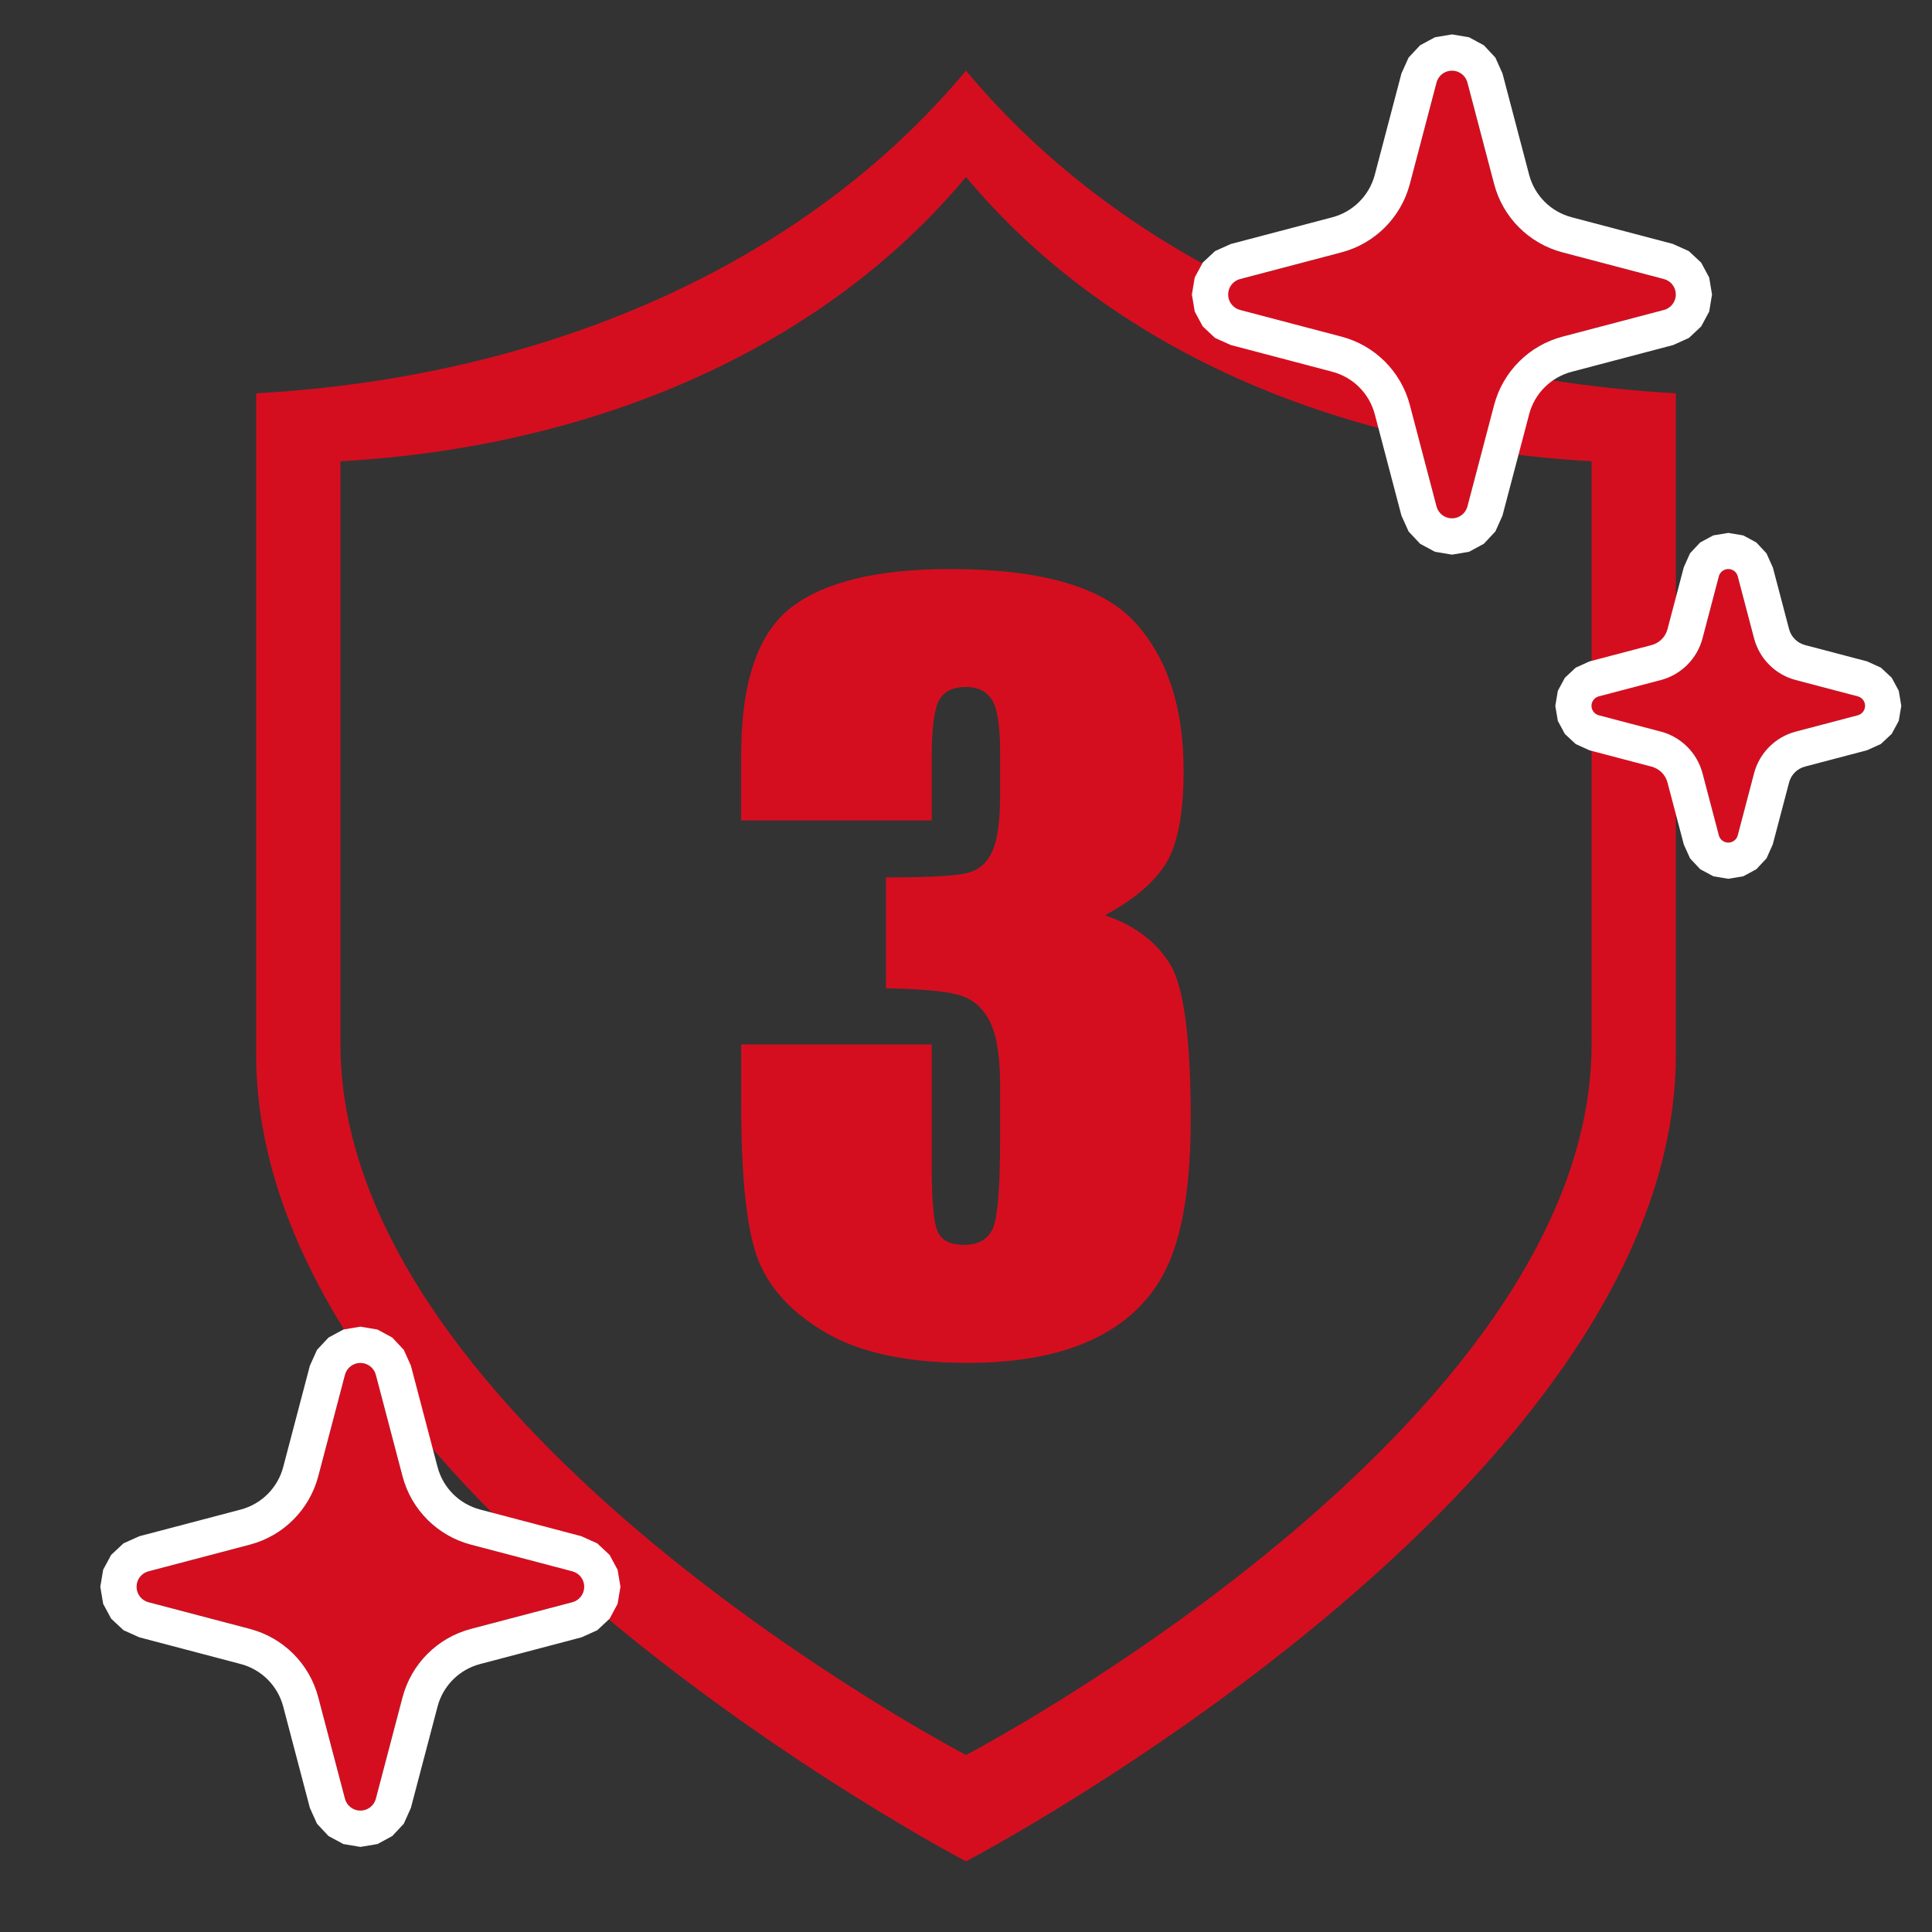
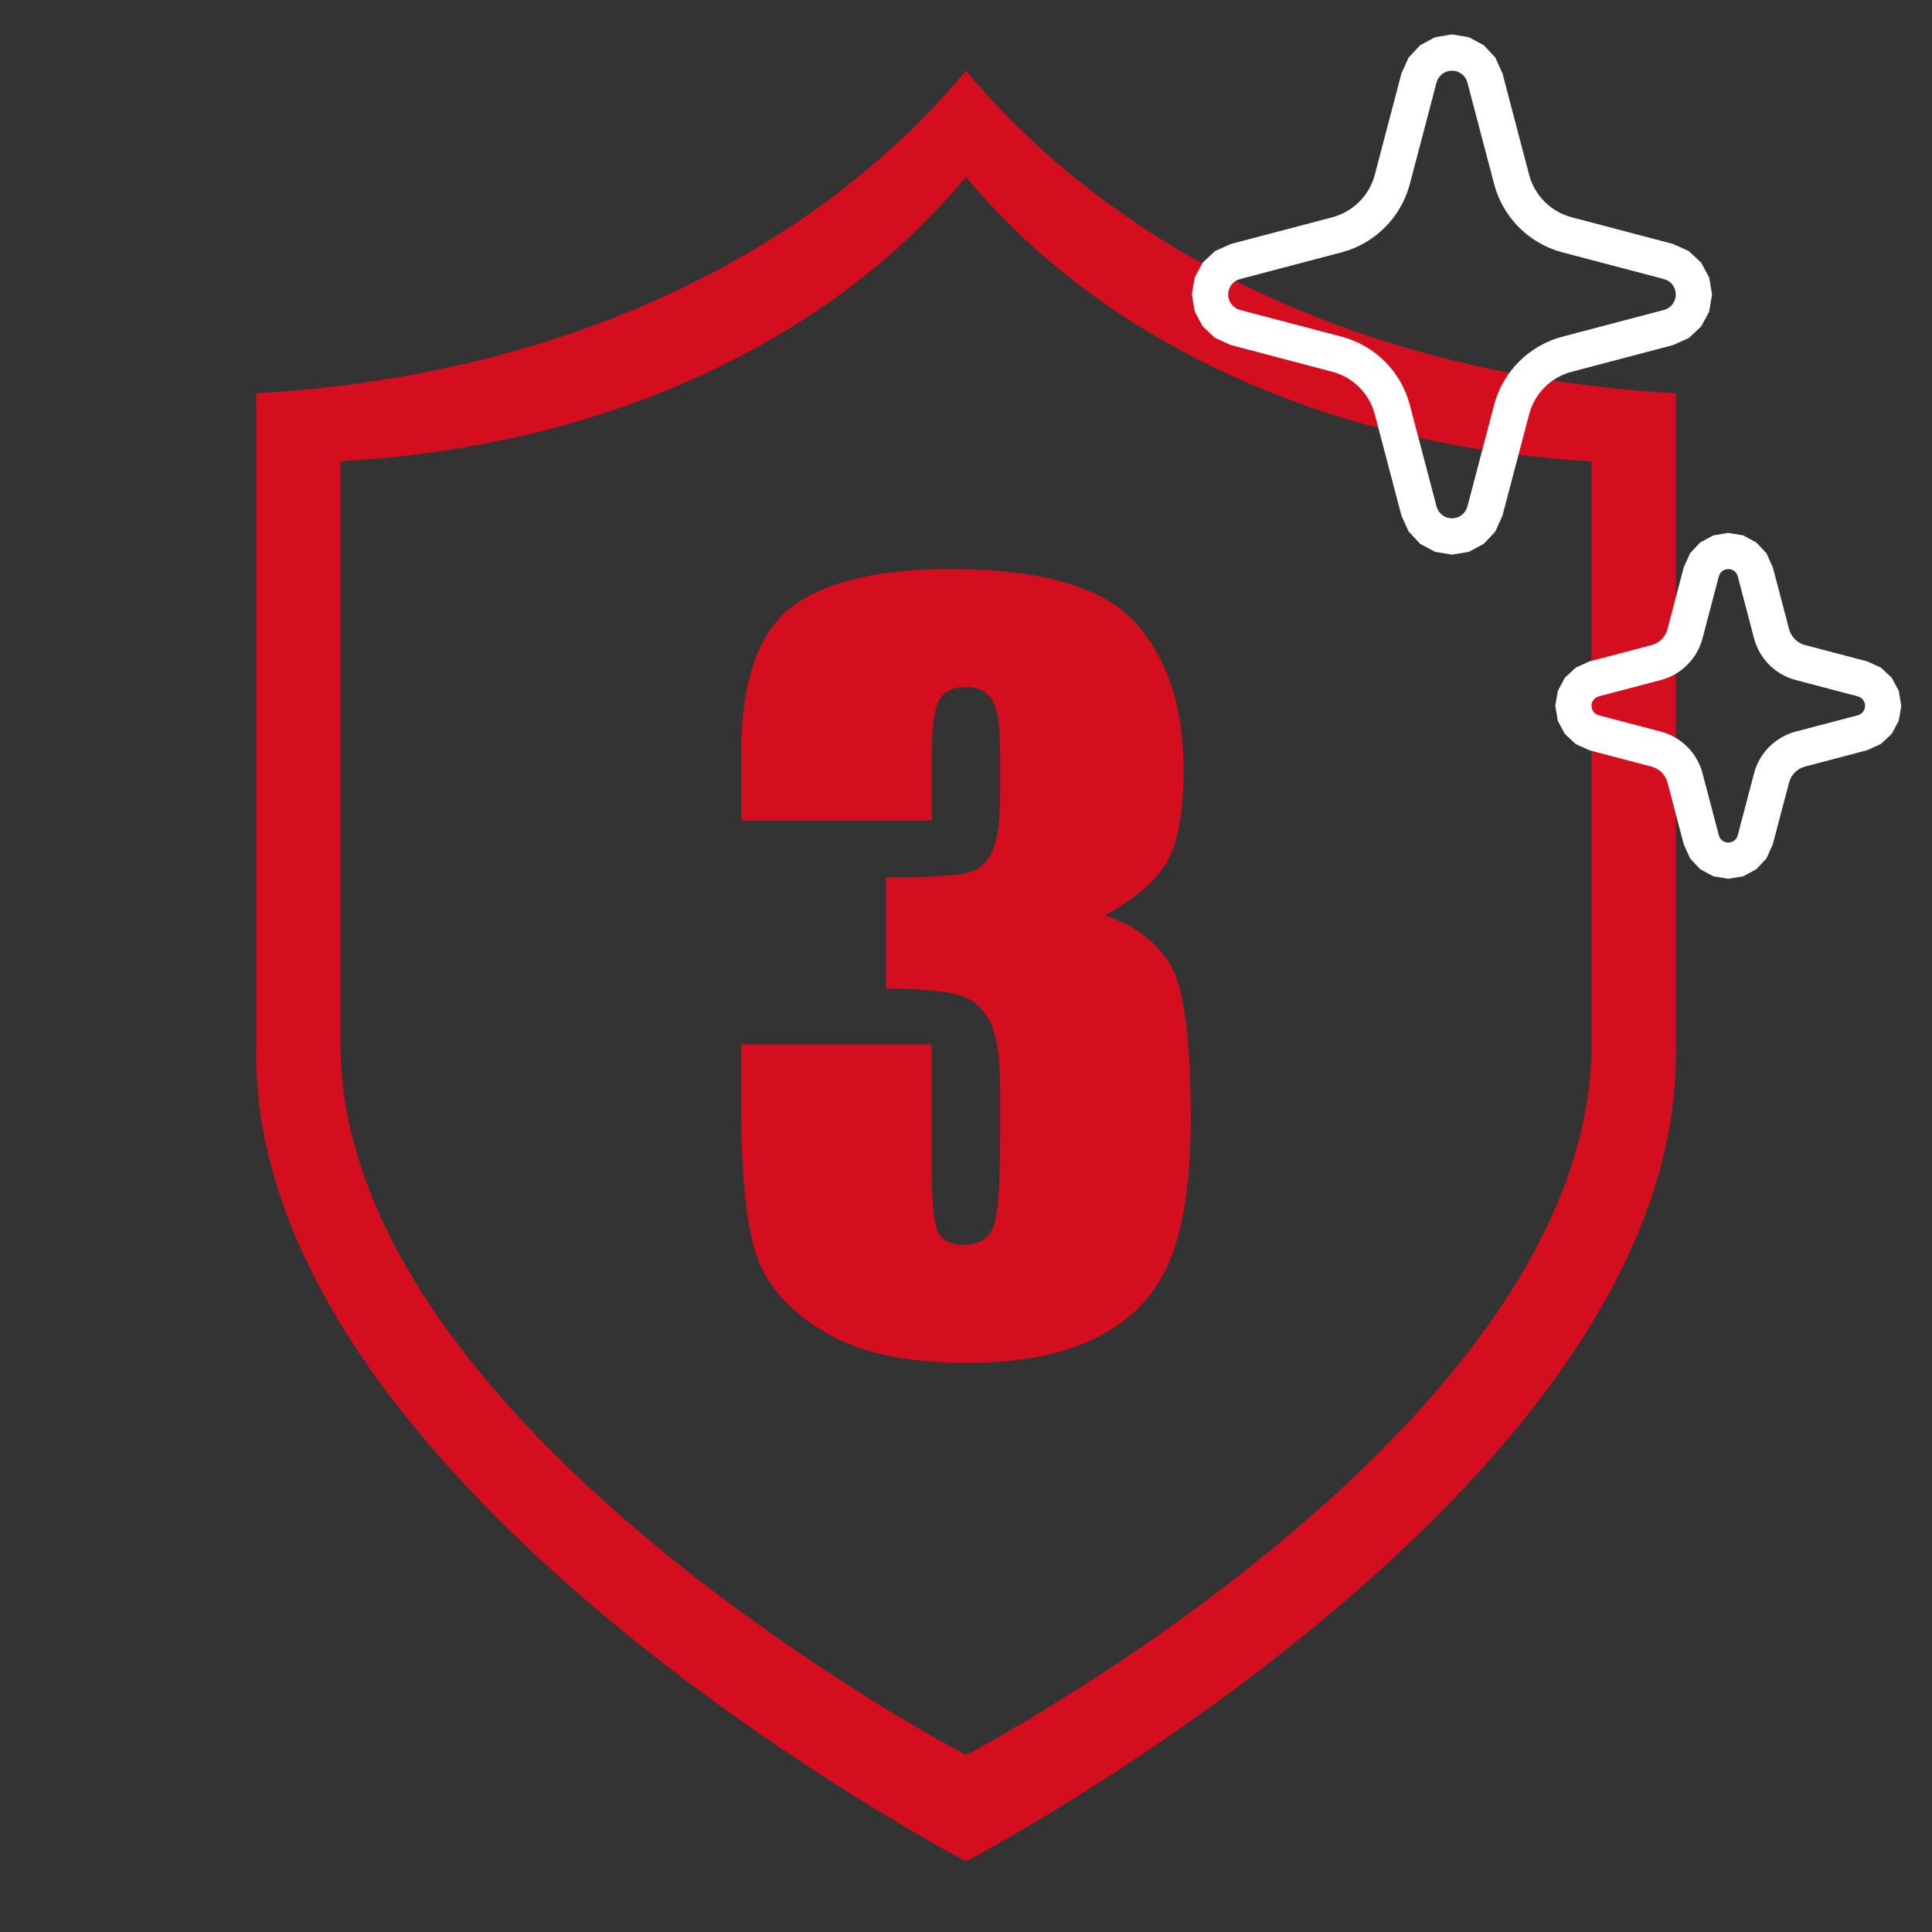
<svg xmlns="http://www.w3.org/2000/svg" xmlns:ns1="http://www.serif.com/" width="100%" height="100%" viewBox="0 0 48 48" version="1.1" xml:space="preserve" style="fill-rule:evenodd;clip-rule:evenodd;stroke-linejoin:round;stroke-miterlimit:2;">
  <rect x="0" y="0" width="48" height="48" fill="#333333" stroke="none" />
-   <rect id="su_icon_0" x="0" y="0" width="48" height="48" style="fill:none;" />
  <g id="su_icon_01" ns1:id="su_icon_0">
    <path id="su_icon_0_1" d="M24,1.756c4.007,4.81 10.421,7.615 17.636,8.016l0,16.433c0,10.822 -17.636,20.039 -17.636,20.039c0,0 -17.635,-9.218 -17.635,-20.039l0,-16.433c7.214,-0.401 13.627,-3.206 17.635,-8.016Zm0,2.64c-3.532,4.239 -9.184,6.711 -15.542,7.064l0,14.482c0,9.537 15.542,17.661 15.542,17.661c0,0 15.543,-8.124 15.543,-17.661l0,-14.482c-6.359,-0.353 -12.011,-2.825 -15.543,-7.064Z" style="fill:#d50e1f;" />
    <path id="su_icon_0_2" d="M27.451,22.74c0.719,0.242 1.254,0.639 1.605,1.189c0.352,0.551 0.527,1.842 0.527,3.873c0,1.508 -0.172,2.678 -0.516,3.51c-0.344,0.832 -0.938,1.465 -1.781,1.898c-0.844,0.434 -1.926,0.65 -3.246,0.65c-1.5,0 -2.678,-0.252 -3.533,-0.756c-0.855,-0.504 -1.418,-1.121 -1.688,-1.852c-0.27,-0.73 -0.404,-1.998 -0.404,-3.803l0,-1.5l4.734,0l0,3.082c0,0.82 0.049,1.342 0.146,1.564c0.098,0.223 0.314,0.334 0.65,0.334c0.367,0 0.609,-0.141 0.727,-0.422c0.117,-0.281 0.176,-1.016 0.176,-2.203l0,-1.312c0,-0.727 -0.082,-1.258 -0.246,-1.594c-0.164,-0.336 -0.406,-0.557 -0.727,-0.662c-0.32,-0.105 -0.941,-0.166 -1.863,-0.182l0,-2.754c1.125,0 1.82,-0.043 2.086,-0.129c0.266,-0.086 0.457,-0.273 0.574,-0.562c0.117,-0.289 0.176,-0.742 0.176,-1.359l0,-1.055c0,-0.664 -0.068,-1.102 -0.205,-1.312c-0.137,-0.211 -0.35,-0.316 -0.639,-0.316c-0.328,0 -0.553,0.111 -0.674,0.334c-0.121,0.223 -0.182,0.697 -0.182,1.424l0,1.559l-4.734,0l0,-1.617c0,-1.812 0.414,-3.037 1.242,-3.674c0.828,-0.637 2.145,-0.955 3.949,-0.955c2.258,0 3.789,0.441 4.594,1.324c0.805,0.883 1.207,2.109 1.207,3.68c0,1.062 -0.145,1.83 -0.434,2.303c-0.289,0.473 -0.797,0.904 -1.523,1.295Z" style="fill:#d50e1f;fill-rule:nonzero;" />
-     <path id="su_icon_0_3_kira" d="M41.339,6.934l-2.52,-0.663c-0.831,-0.219 -1.48,-0.867 -1.698,-1.698l-0.663,-2.52c-0.046,-0.175 -0.204,-0.296 -0.384,-0.296c-0.181,0 -0.338,0.121 -0.384,0.296l-0.663,2.52c-0.219,0.83 -0.867,1.479 -1.698,1.698l-2.52,0.663c-0.175,0.046 -0.296,0.203 -0.296,0.384c0,0.181 0.121,0.338 0.296,0.384l2.52,0.663c0.831,0.218 1.48,0.867 1.698,1.698l0.663,2.52c0.046,0.175 0.204,0.296 0.384,0.296c0.18,0 0.338,-0.121 0.384,-0.296l0.663,-2.52c0.219,-0.83 0.867,-1.479 1.698,-1.698l2.52,-0.663c0.175,-0.046 0.296,-0.204 0.296,-0.384c0,-0.181 -0.121,-0.338 -0.296,-0.384Z" style="fill:#d50e1f;fill-rule:nonzero;" />
    <path d="M41.568,6.063l0.391,0.176l0.306,0.286l0.199,0.369l0.071,0.424l-0.071,0.424l-0.199,0.369l-0.306,0.286l-0.391,0.176l-2.521,0.664c-0.517,0.136 -0.921,0.54 -1.056,1.056l-0.663,2.519l-0.176,0.392l-0.286,0.306l-0.368,0.199l-0.424,0.071l-0.423,-0.071l-0.369,-0.199l-0.286,-0.306l-0.177,-0.392l-0.663,-2.52c-0.136,-0.517 -0.54,-0.92 -1.056,-1.056l-2.521,-0.664l-0.391,-0.176l-0.306,-0.286l-0.199,-0.369l-0.071,-0.424l0.071,-0.424l0.199,-0.369l0.306,-0.286l0.391,-0.176l2.52,-0.663c0.517,-0.136 0.921,-0.54 1.057,-1.056l0.663,-2.52l0.177,-0.392l0.286,-0.306l0.369,-0.199l0.423,-0.071l0.424,0.071l0.368,0.199l0.286,0.306l0.176,0.391l0.663,2.52c0.136,0.517 0.54,0.92 1.057,1.056l2.521,0.664Zm-0.229,0.87l-2.52,-0.663c-0.831,-0.219 -1.48,-0.867 -1.698,-1.698l-0.663,-2.52c-0.046,-0.175 -0.204,-0.296 -0.384,-0.296c-0.181,0 -0.338,0.121 -0.384,0.296l-0.663,2.52c-0.219,0.83 -0.867,1.479 -1.698,1.698l-2.52,0.663c-0.175,0.046 -0.296,0.203 -0.296,0.384c0,0.181 0.121,0.338 0.296,0.384l2.52,0.663c0.831,0.218 1.48,0.867 1.698,1.698l0.663,2.52c0.046,0.175 0.204,0.296 0.384,0.296c0.18,0 0.338,-0.121 0.384,-0.296l0.663,-2.52c0.219,-0.83 0.867,-1.479 1.698,-1.698l2.52,-0.663c0.175,-0.046 0.296,-0.204 0.296,-0.384c0,-0.181 -0.121,-0.338 -0.296,-0.384Z" style="fill:#fff;" />
-     <path id="su_icon_0_4_kira" d="M14.219,39.039l-2.52,-0.663c-0.831,-0.219 -1.48,-0.867 -1.698,-1.698l-0.663,-2.52c-0.046,-0.175 -0.204,-0.296 -0.384,-0.296c-0.181,0 -0.338,0.121 -0.384,0.296l-0.663,2.52c-0.219,0.83 -0.867,1.479 -1.698,1.698l-2.52,0.663c-0.175,0.046 -0.296,0.203 -0.296,0.384c0,0.181 0.121,0.338 0.296,0.384l2.52,0.663c0.831,0.218 1.48,0.867 1.698,1.698l0.663,2.52c0.046,0.175 0.204,0.296 0.384,0.296c0.18,0 0.338,-0.121 0.384,-0.296l0.663,-2.52c0.219,-0.83 0.867,-1.479 1.698,-1.698l2.52,-0.663c0.175,-0.046 0.296,-0.204 0.296,-0.384c0,-0.181 -0.121,-0.338 -0.296,-0.384Z" style="fill:#d50e1f;fill-rule:nonzero;" />
-     <path d="M14.448,38.169l0.391,0.176l0.306,0.286l0.199,0.369l0.071,0.424l-0.071,0.424l-0.199,0.369l-0.306,0.286l-0.391,0.176l-2.521,0.664c-0.517,0.136 -0.921,0.54 -1.056,1.056l-0.663,2.519l-0.176,0.392l-0.286,0.306l-0.368,0.199l-0.424,0.071l-0.423,-0.071l-0.369,-0.199l-0.286,-0.306l-0.177,-0.392l-0.663,-2.52c-0.136,-0.517 -0.54,-0.92 -1.056,-1.056l-2.521,-0.664l-0.391,-0.176l-0.306,-0.286l-0.199,-0.369l-0.071,-0.424l0.071,-0.424l0.199,-0.369l0.306,-0.286l0.391,-0.176l2.52,-0.663c0.517,-0.136 0.921,-0.54 1.057,-1.056l0.663,-2.52l0.177,-0.392l0.286,-0.306l0.369,-0.199l0.423,-0.071l0.424,0.071l0.368,0.199l0.286,0.306l0.176,0.391l0.663,2.52c0.136,0.517 0.54,0.92 1.057,1.056l2.521,0.664Zm-0.229,0.87l-2.52,-0.663c-0.831,-0.219 -1.48,-0.867 -1.698,-1.698l-0.663,-2.52c-0.046,-0.175 -0.204,-0.296 -0.384,-0.296c-0.181,0 -0.338,0.121 -0.384,0.296l-0.663,2.52c-0.219,0.83 -0.867,1.479 -1.698,1.698l-2.52,0.663c-0.175,0.046 -0.296,0.203 -0.296,0.384c0,0.181 0.121,0.338 0.296,0.384l2.52,0.663c0.831,0.218 1.48,0.867 1.698,1.698l0.663,2.52c0.046,0.175 0.204,0.296 0.384,0.296c0.18,0 0.338,-0.121 0.384,-0.296l0.663,-2.52c0.219,-0.83 0.867,-1.479 1.698,-1.698l2.52,-0.663c0.175,-0.046 0.296,-0.204 0.296,-0.384c0,-0.181 -0.121,-0.338 -0.296,-0.384Z" style="fill:#fff;" />
-     <path id="su_icon_0_5_kira" d="M46.156,17.301l-1.54,-0.405c-0.508,-0.133 -0.904,-0.53 -1.037,-1.037l-0.405,-1.54c-0.028,-0.107 -0.124,-0.181 -0.235,-0.181c-0.11,0 -0.207,0.074 -0.235,0.181l-0.405,1.54c-0.134,0.507 -0.53,0.904 -1.038,1.037l-1.54,0.405c-0.106,0.028 -0.181,0.125 -0.181,0.235c0,0.11 0.075,0.207 0.181,0.235l1.54,0.405c0.508,0.133 0.904,0.53 1.038,1.037l0.405,1.54c0.028,0.107 0.124,0.181 0.235,0.181c0.111,0 0.207,-0.074 0.235,-0.181l0.405,-1.54c0.133,-0.507 0.53,-0.904 1.037,-1.037l1.54,-0.405c0.106,-0.028 0.181,-0.125 0.181,-0.235c0,-0.11 -0.074,-0.207 -0.181,-0.235Z" style="fill:#d50e1f;fill-rule:nonzero;" />
    <path d="M44.044,14.09l0.405,1.54c0.051,0.193 0.202,0.345 0.396,0.396l1.54,0.405l0.001,0l0.344,0.156l0.269,0.251l0.175,0.324l0.063,0.374l-0.063,0.373l-0.175,0.324l-0.269,0.251l-0.344,0.156l-0.001,0l-1.54,0.405c-0.194,0.051 -0.345,0.202 -0.396,0.396l-0.405,1.538l-0.155,0.346l-0.253,0.271l-0.325,0.175l-0.372,0.062l-0.372,-0.062l-0.325,-0.175l-0.253,-0.27c0,0 -0.153,-0.342 -0.155,-0.344l-0.405,-1.539c-0.051,-0.194 -0.202,-0.345 -0.396,-0.396l-1.54,-0.405l-0.001,-0l-0.344,-0.156l-0.269,-0.251l-0.175,-0.324l-0.063,-0.374l0.063,-0.374l0.175,-0.324l0.269,-0.251l0.344,-0.156l0.001,-0l1.54,-0.405c0.194,-0.051 0.345,-0.202 0.396,-0.396l0.404,-1.537l0.155,-0.347l0.253,-0.27l0.325,-0.175l0.372,-0.062l0.372,0.062l0.325,0.175l0.253,0.271c0,0 0.153,0.342 0.154,0.344Zm2.112,3.211l-1.54,-0.405c-0.508,-0.133 -0.904,-0.53 -1.037,-1.037l-0.405,-1.54c-0.028,-0.107 -0.124,-0.181 -0.235,-0.181c-0.11,0 -0.207,0.074 -0.235,0.181l-0.405,1.54c-0.134,0.507 -0.53,0.904 -1.038,1.037l-1.54,0.405c-0.106,0.028 -0.181,0.125 -0.181,0.235c0,0.11 0.075,0.207 0.181,0.235l1.54,0.405c0.508,0.133 0.904,0.53 1.038,1.037l0.405,1.54c0.028,0.107 0.124,0.181 0.235,0.181c0.111,0 0.207,-0.074 0.235,-0.181l0.405,-1.54c0.133,-0.507 0.53,-0.904 1.037,-1.037l1.54,-0.405c0.106,-0.028 0.181,-0.125 0.181,-0.235c0,-0.11 -0.074,-0.207 -0.181,-0.235Z" style="fill:#fff;" />
  </g>
</svg>